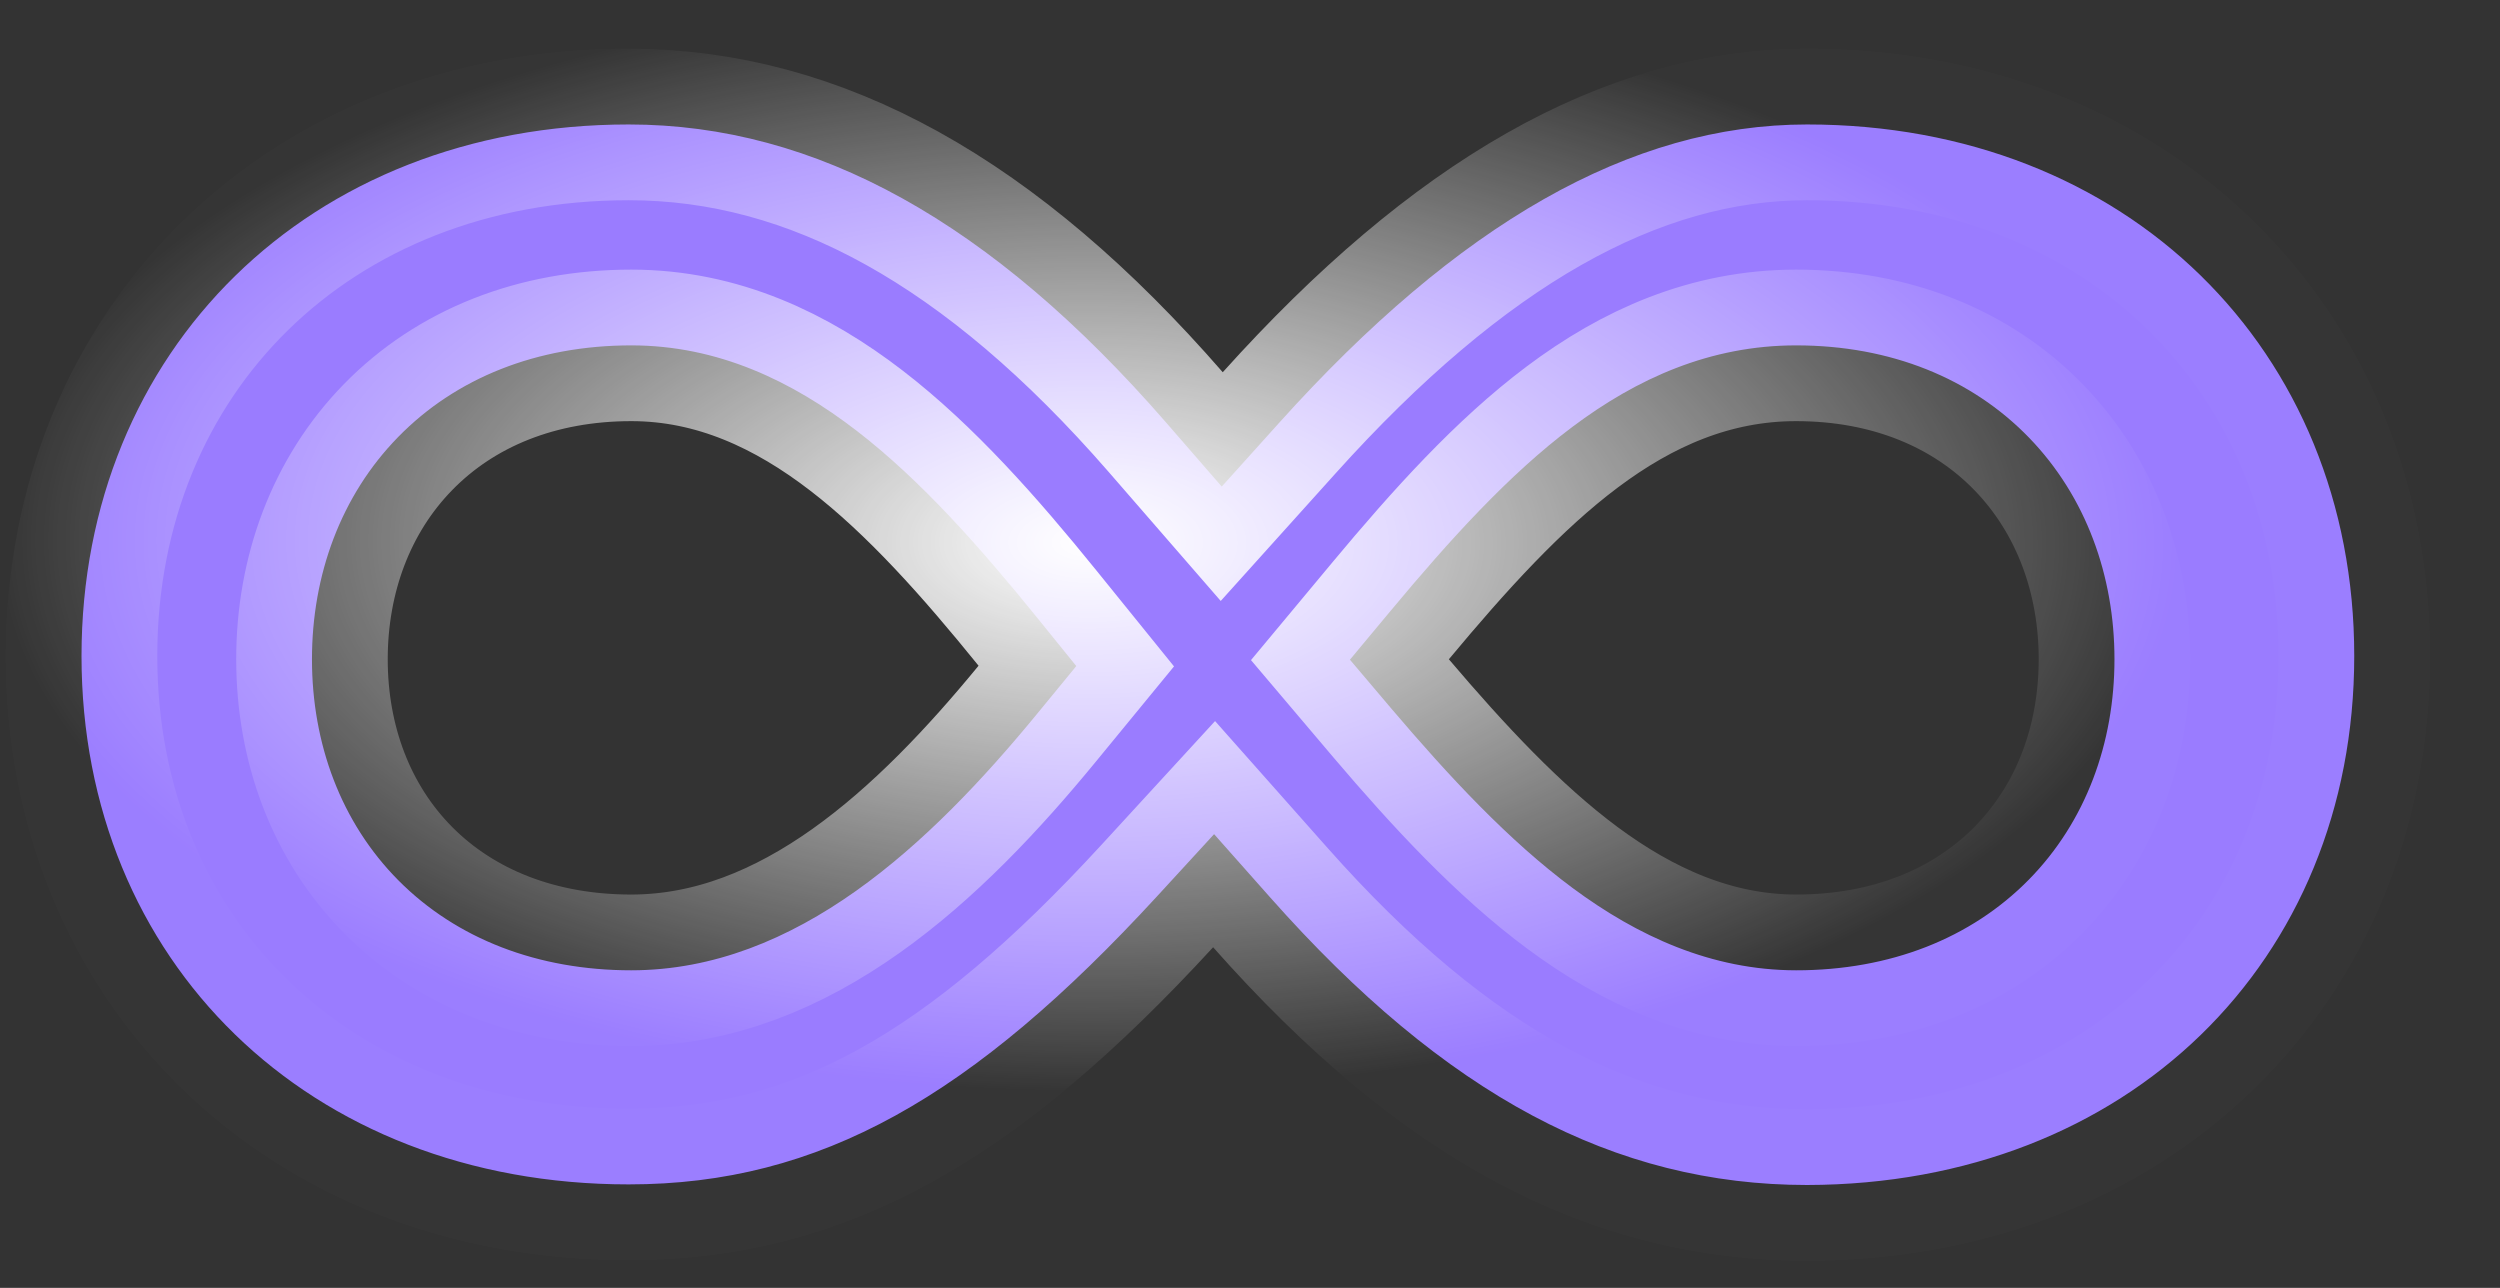
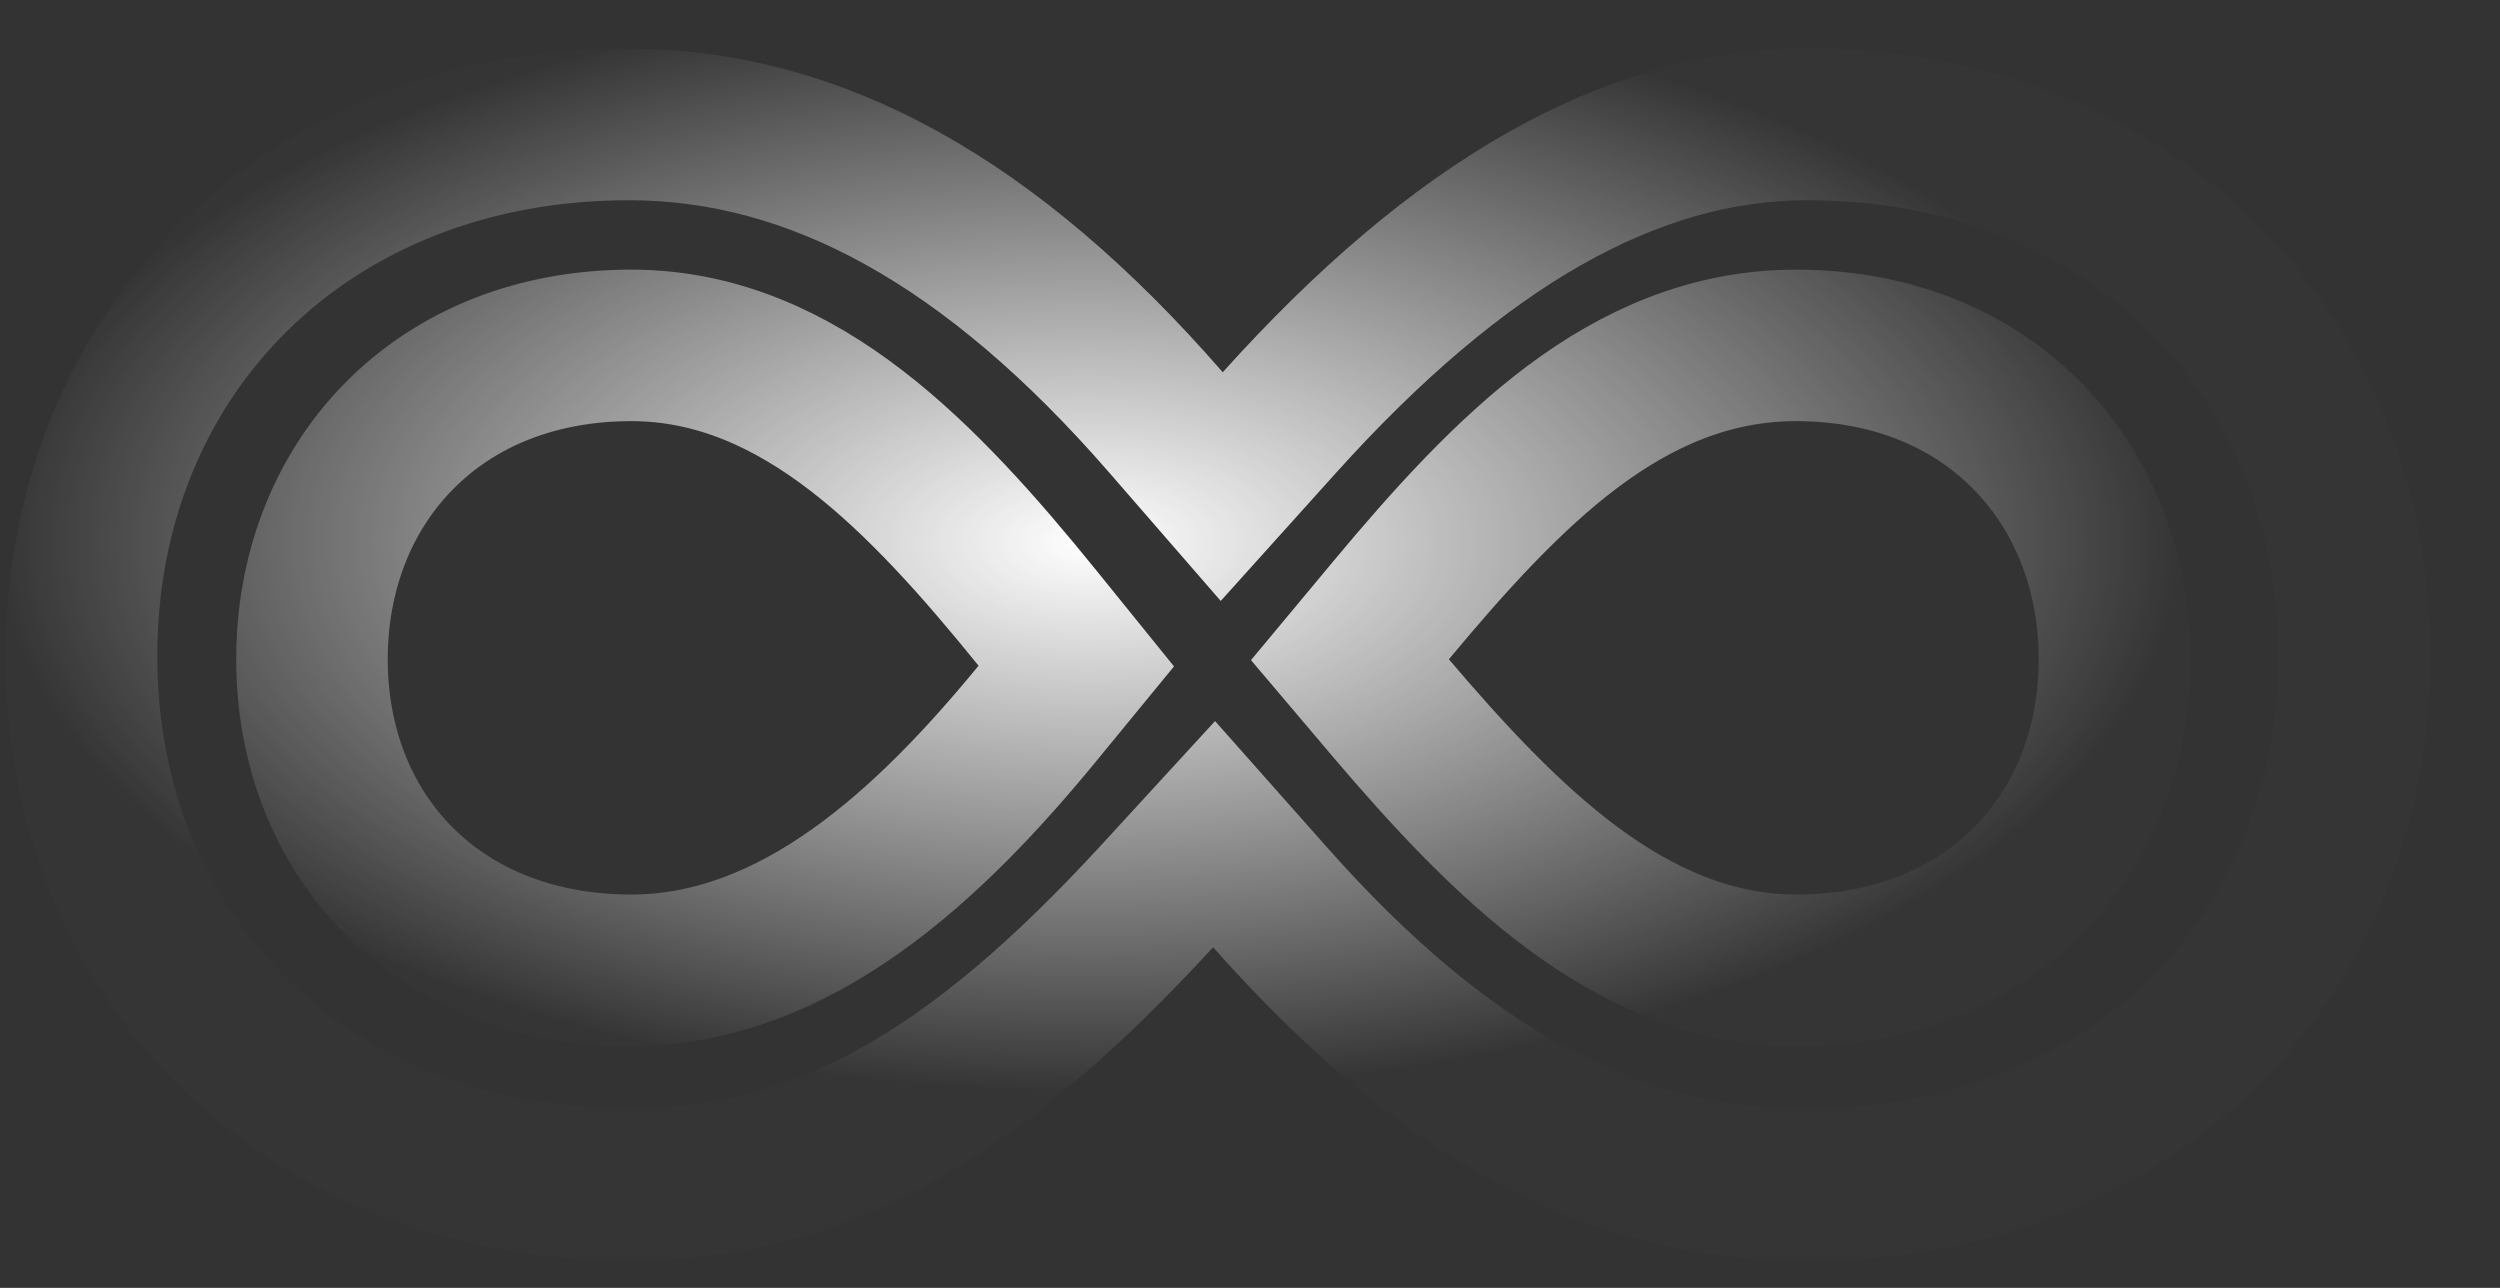
<svg xmlns="http://www.w3.org/2000/svg" width="33" height="17" viewBox="0 0 33 17" fill="none">
  <rect x="0" y="0" width="33" height="17" fill="#333333" stroke="none" />
-   <path d="M23.854 1.643C28.077 1.643 31.076 4.621 31.076 8.659C31.076 12.691 28.085 15.634 23.853 15.642C21.318 15.641 19.085 14.465 16.762 11.841L16.026 11.011L15.277 11.827C12.84 14.479 10.823 15.634 8.299 15.634C4.069 15.634 1.076 12.679 1.076 8.659C1.077 4.633 4.077 1.643 8.299 1.643C10.774 1.643 13.092 2.934 15.386 5.57L16.127 6.423L16.884 5.582C19.243 2.959 21.521 1.643 23.854 1.643ZM8.333 4.559C7.089 4.559 6.017 4.989 5.255 5.769C4.499 6.543 4.118 7.59 4.118 8.702C4.118 9.815 4.5 10.857 5.261 11.623C6.026 12.392 7.098 12.808 8.333 12.808C10.513 12.807 12.277 11.143 13.69 9.422L14.207 8.792L13.694 8.158C12.936 7.221 12.153 6.337 11.309 5.687C10.453 5.027 9.473 4.559 8.333 4.559ZM23.709 4.559C22.577 4.559 21.611 4.993 20.754 5.636C19.915 6.265 19.134 7.129 18.357 8.062L17.819 8.708L18.363 9.35C19.124 10.245 19.913 11.095 20.759 11.722C21.614 12.355 22.59 12.807 23.709 12.808C24.949 12.808 26.018 12.386 26.779 11.613C27.534 10.846 27.911 9.806 27.911 8.702C27.911 7.6 27.535 6.554 26.784 5.778C26.027 4.996 24.957 4.559 23.709 4.559Z" fill="#9A7CFF" />
  <path d="M23.854 1.643C28.077 1.643 31.076 4.621 31.076 8.659C31.076 12.691 28.085 15.634 23.853 15.642C21.318 15.641 19.085 14.465 16.762 11.841L16.026 11.011L15.277 11.827C12.84 14.479 10.823 15.634 8.299 15.634C4.069 15.634 1.076 12.679 1.076 8.659C1.077 4.633 4.077 1.643 8.299 1.643C10.774 1.643 13.092 2.934 15.386 5.57L16.127 6.423L16.884 5.582C19.243 2.959 21.521 1.643 23.854 1.643ZM8.333 4.559C7.089 4.559 6.017 4.989 5.255 5.769C4.499 6.543 4.118 7.59 4.118 8.702C4.118 9.815 4.5 10.857 5.261 11.623C6.026 12.392 7.098 12.808 8.333 12.808C10.513 12.807 12.277 11.143 13.69 9.422L14.207 8.792L13.694 8.158C12.936 7.221 12.153 6.337 11.309 5.687C10.453 5.027 9.473 4.559 8.333 4.559ZM23.709 4.559C22.577 4.559 21.611 4.993 20.754 5.636C19.915 6.265 19.134 7.129 18.357 8.062L17.819 8.708L18.363 9.35C19.124 10.245 19.913 11.095 20.759 11.722C21.614 12.355 22.59 12.807 23.709 12.808C24.949 12.808 26.018 12.386 26.779 11.613C27.534 10.846 27.911 9.806 27.911 8.702C27.911 7.6 27.535 6.554 26.784 5.778C26.027 4.996 24.957 4.559 23.709 4.559Z" stroke="url(#paint0_radial_538_1796)" stroke-width="2" style="mix-blend-mode:plus-lighter" />
  <defs>
    <radialGradient id="paint0_radial_538_1796" cx="0" cy="0" r="1" gradientTransform="matrix(-7.251 -6.28 12.559 -3.626 14.367 7.163)" gradientUnits="userSpaceOnUse">
      <stop stop-color="white" />
      <stop offset="1" stop-color="white" stop-opacity="0.01" />
    </radialGradient>
  </defs>
</svg>